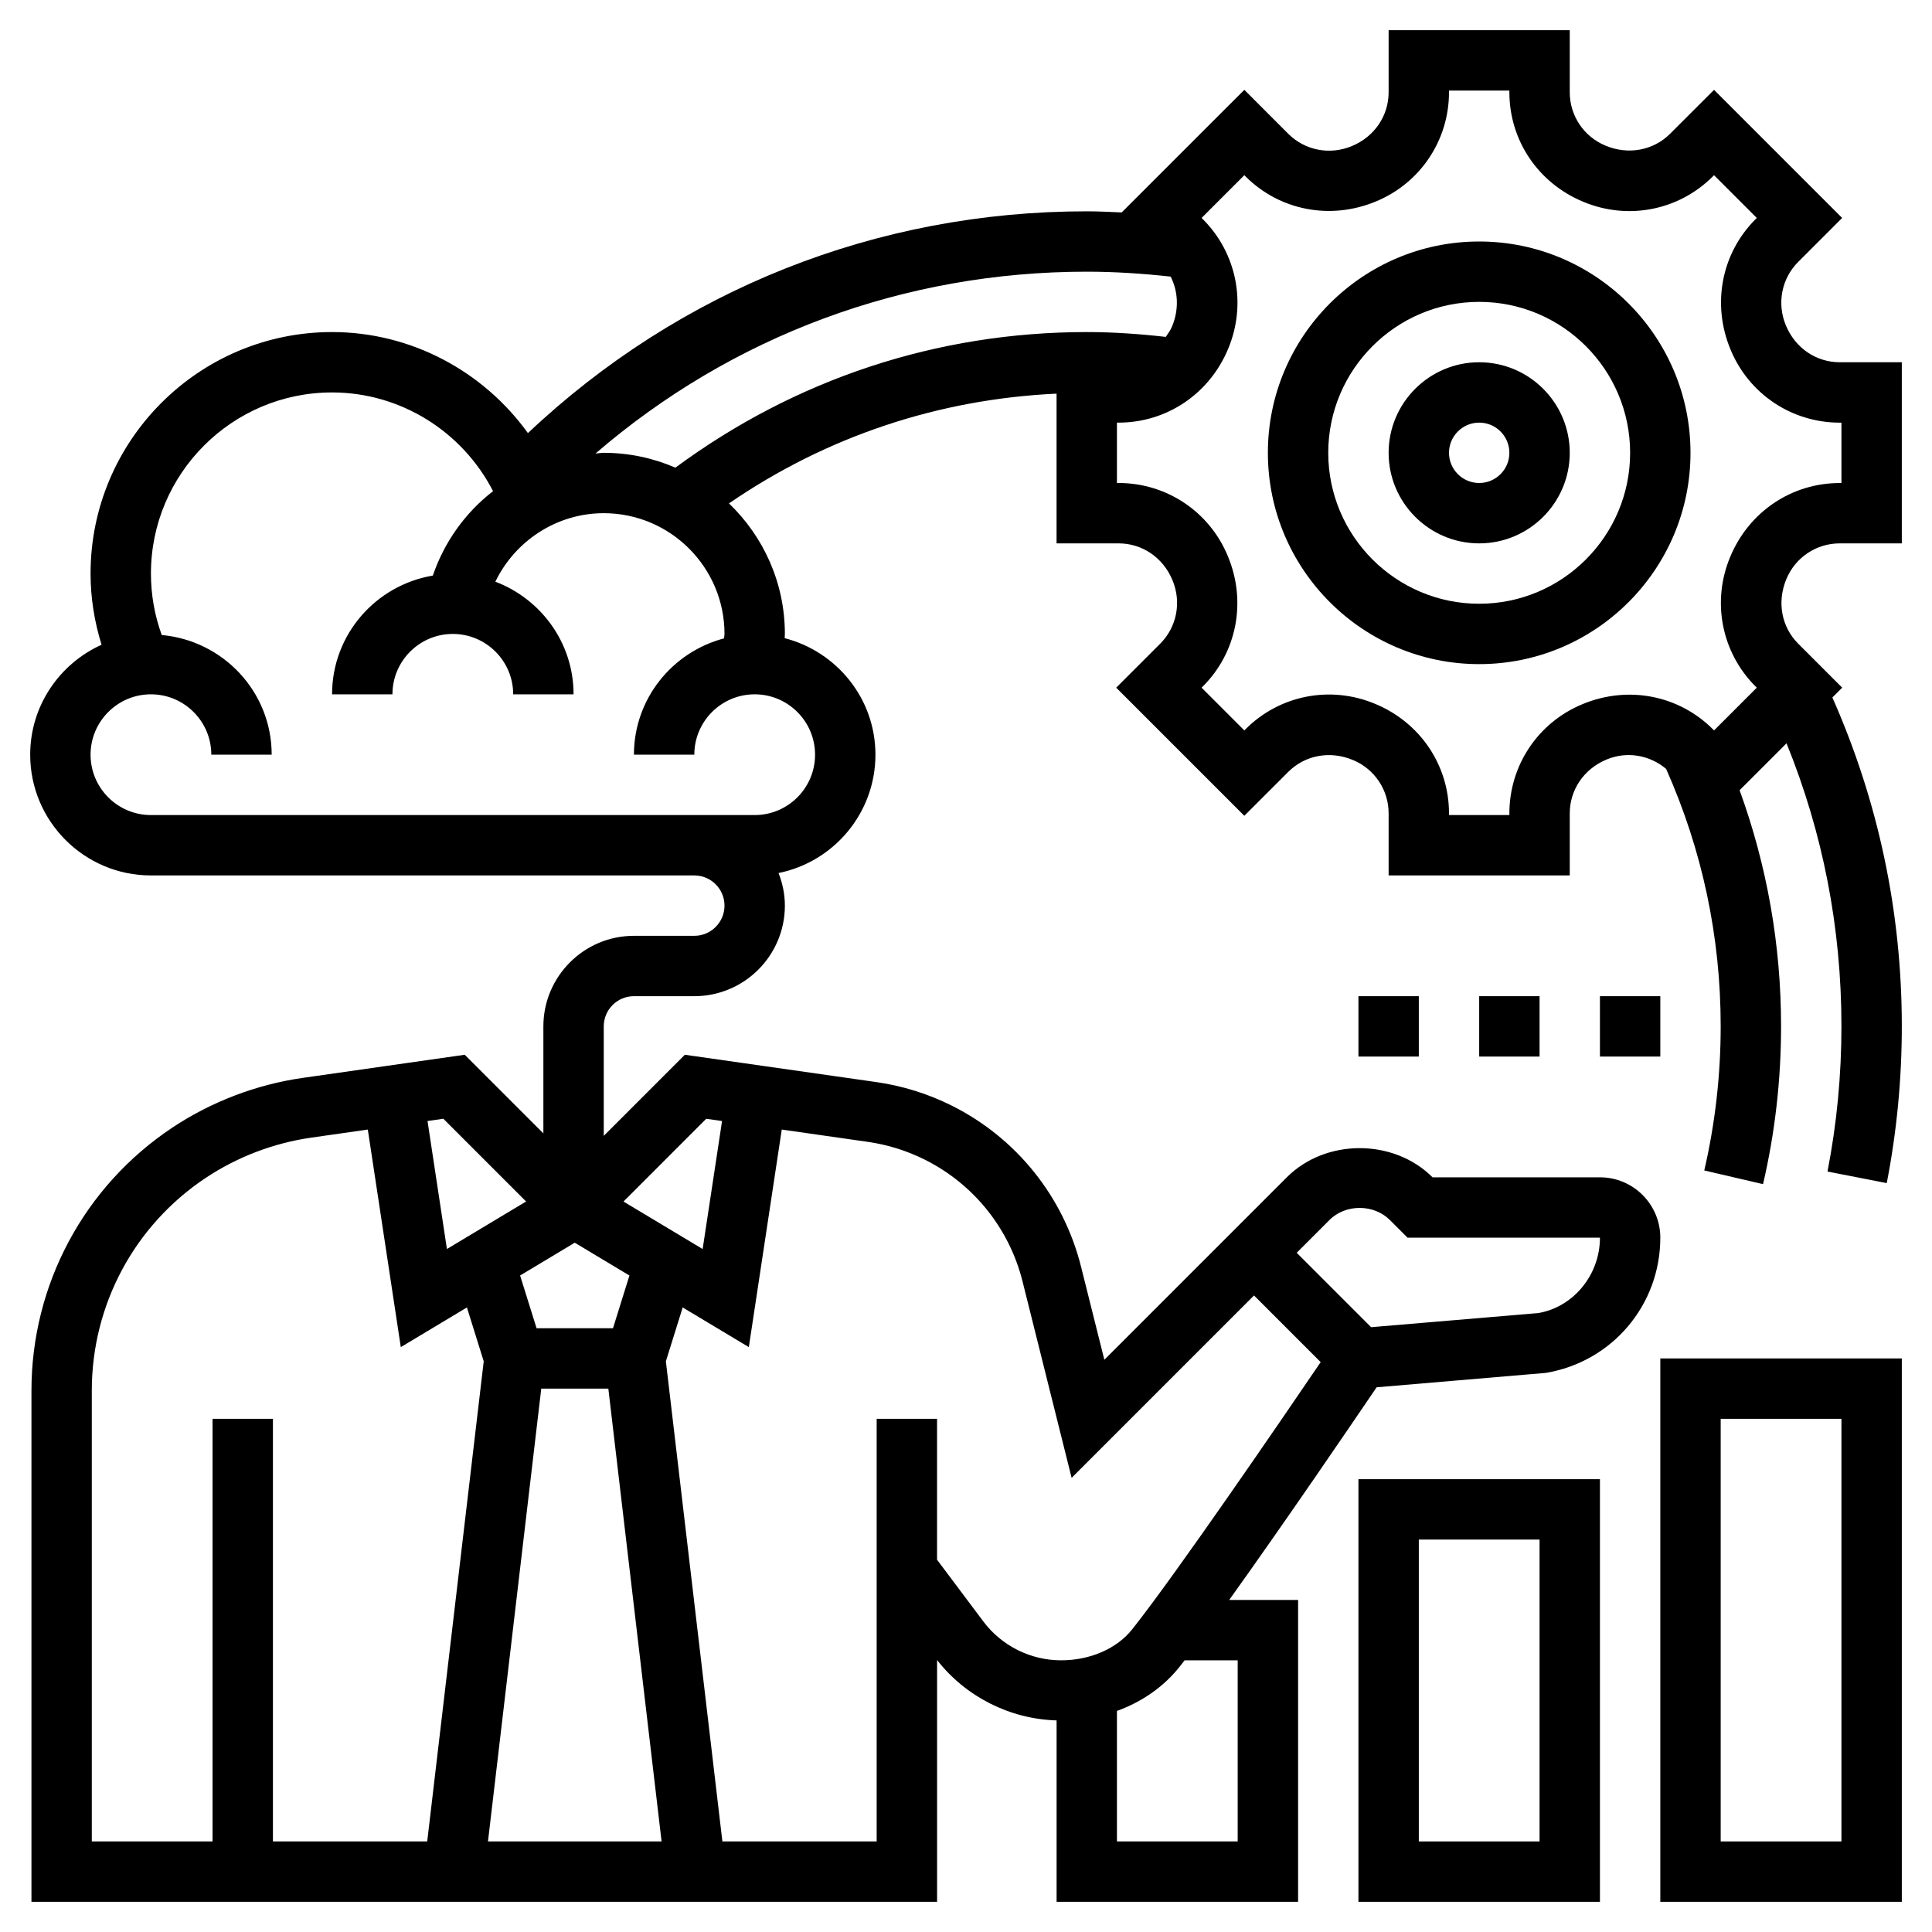
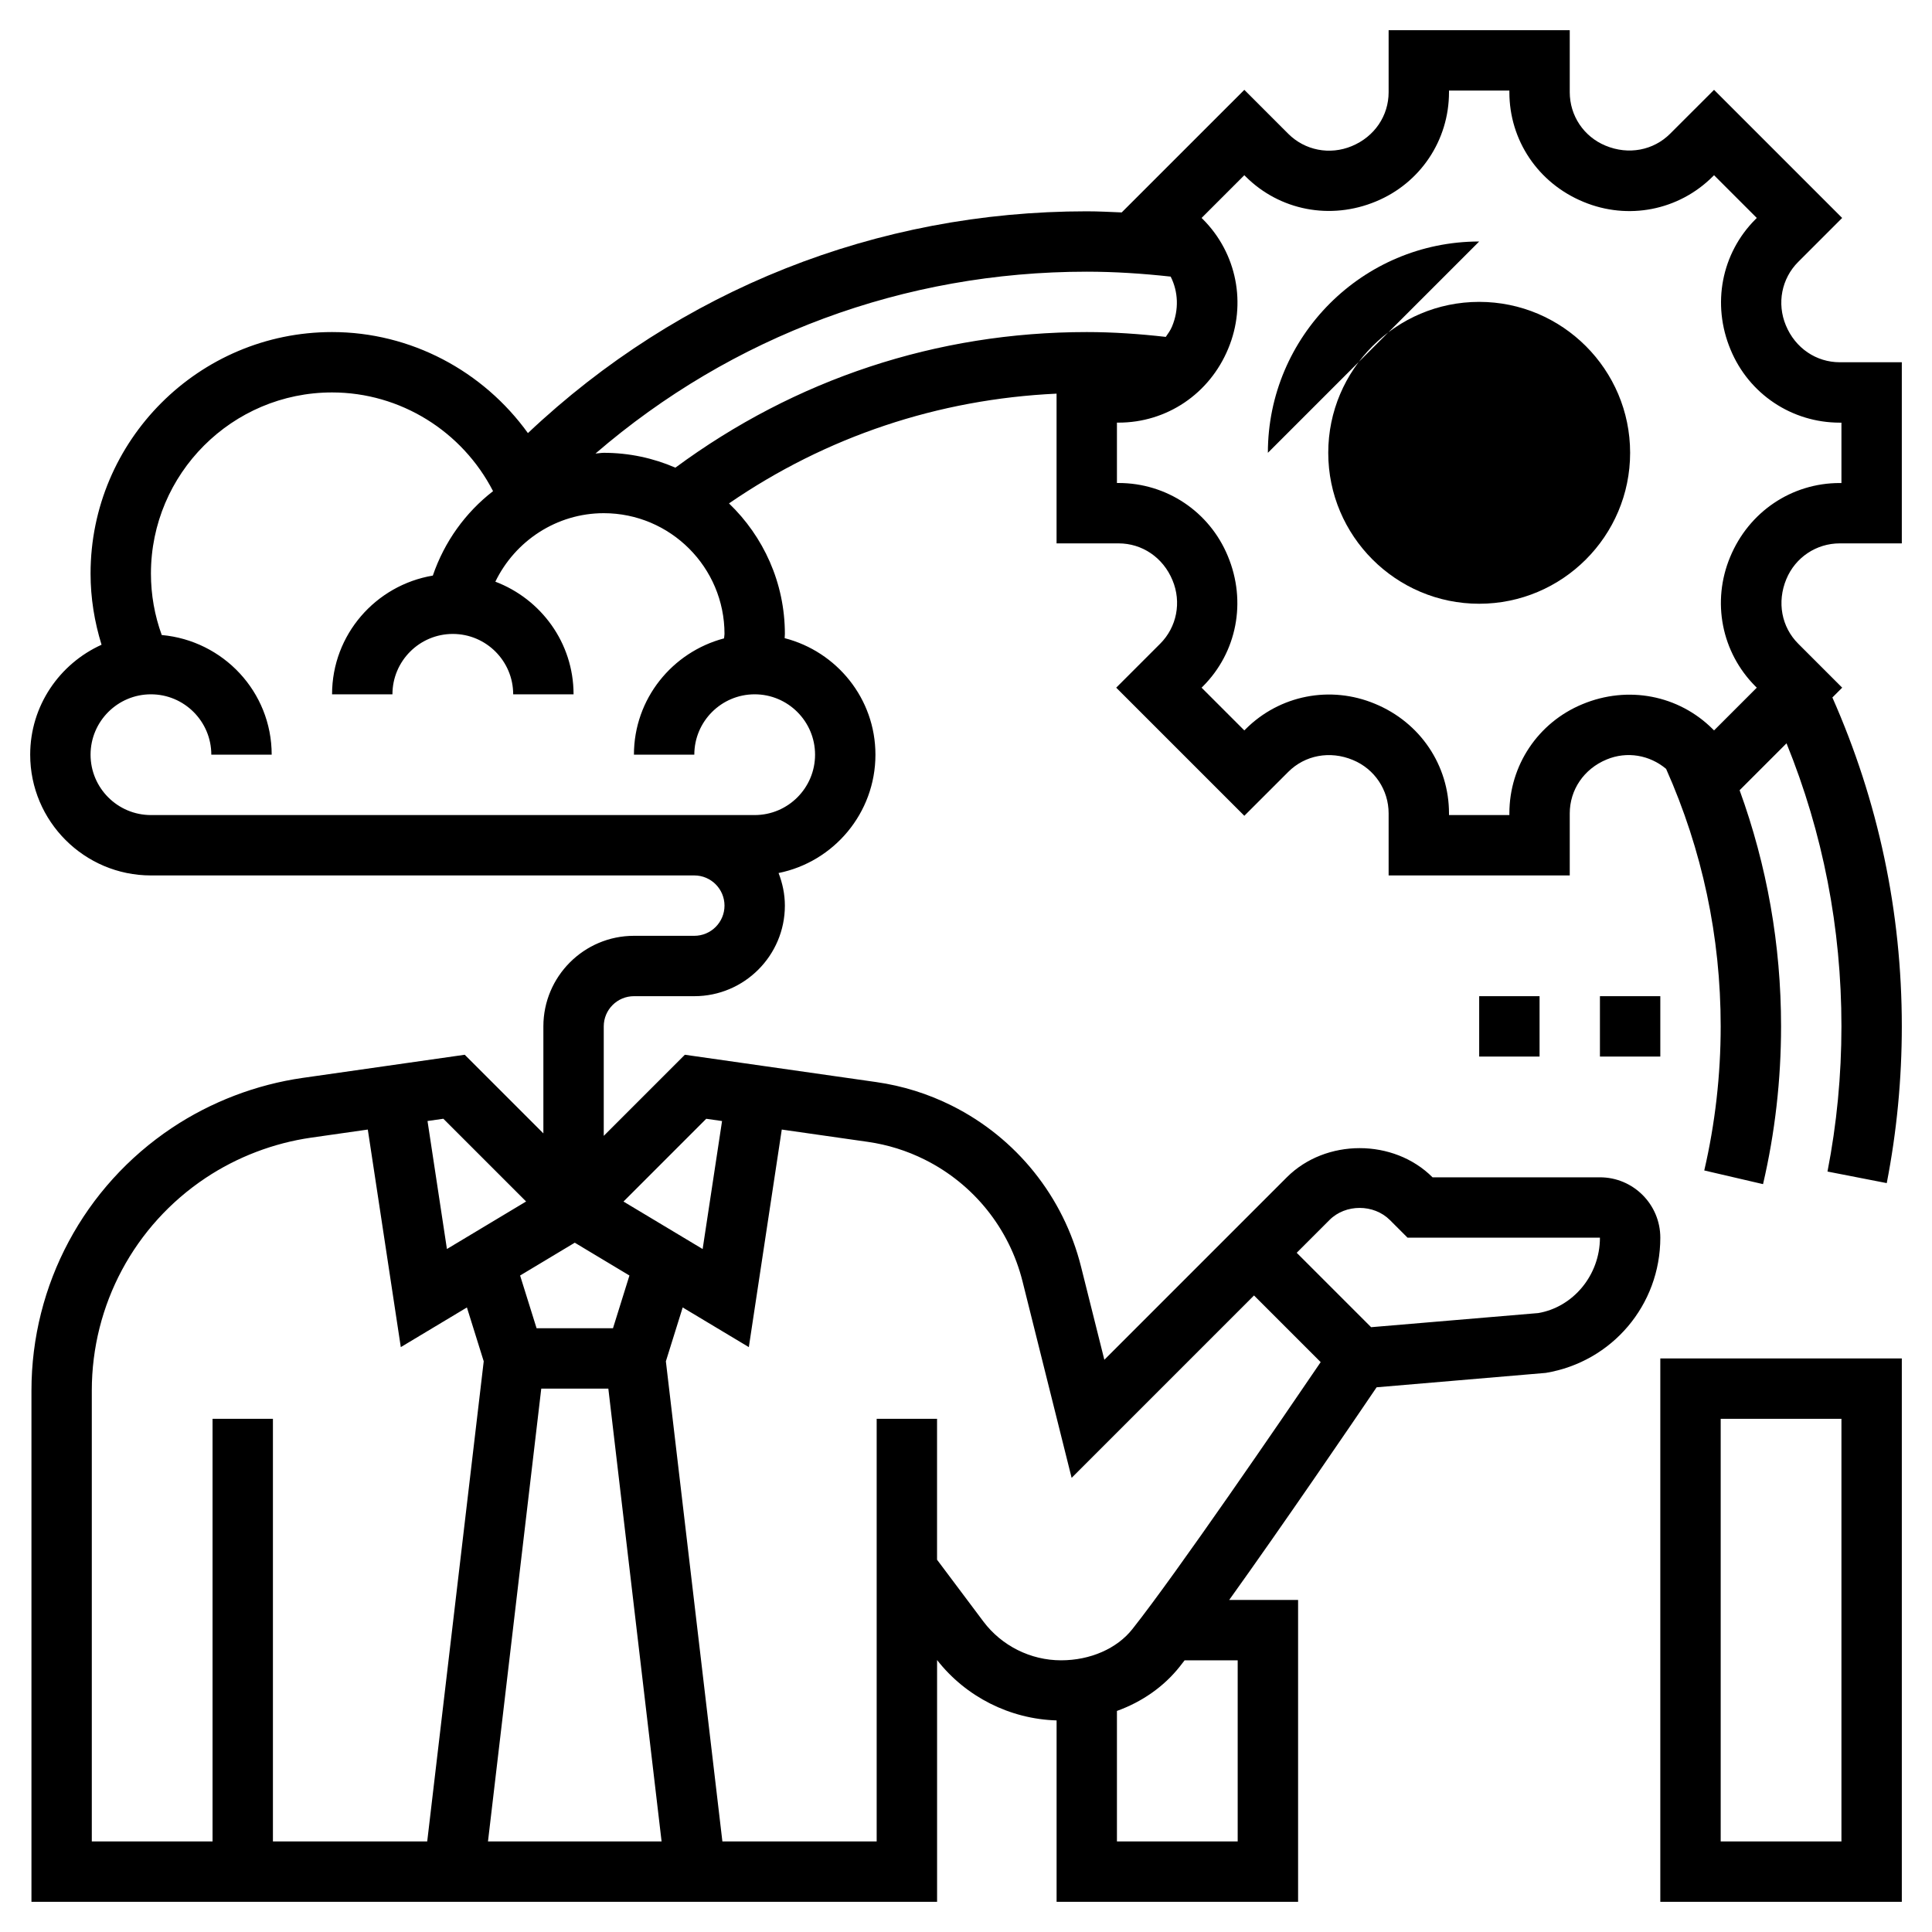
<svg xmlns="http://www.w3.org/2000/svg" id="_x33_0" height="512" viewBox="0 0 64 64" width="512">
  <g>
    <path d="m49 12c-1.654 0-3 1.346-3 3s1.346 3 3 3 3-1.346 3-3-1.346-3-3-3zm0 4c-.552 0-1-.449-1-1s.448-1 1-1 1 .449 1 1-.448 1-1 1z" />
-     <path d="m49 8c-3.859 0-7 3.14-7 7s3.141 7 7 7 7-3.14 7-7-3.141-7-7-7zm0 12c-2.757 0-5-2.243-5-5s2.243-5 5-5 5 2.243 5 5-2.243 5-5 5z" />
+     <path d="m49 8c-3.859 0-7 3.14-7 7zm0 12c-2.757 0-5-2.243-5-5s2.243-5 5-5 5 2.243 5 5-2.243 5-5 5z" />
    <path d="m60.945 18h2.055v-6h-2.055c-.778 0-1.473-.465-1.786-1.222-.303-.726-.143-1.551.409-2.102l1.456-1.456-4.244-4.244-1.456 1.455c-.551.55-1.377.712-2.141.393-.718-.297-1.183-.991-1.183-1.769v-2.055h-6v2.055c0 .778-.465 1.473-1.222 1.786-.728.302-1.551.142-2.103-.409l-1.455-1.456-4.062 4.061c-.386-.016-.773-.037-1.158-.037-6.963 0-13.486 2.601-18.512 7.347-1.48-2.055-3.876-3.347-6.488-3.347-4.411 0-8 3.589-8 8 0 .811.129 1.599.364 2.358-1.39.628-2.364 2.02-2.364 3.642 0 2.206 1.794 4 4 4h18c.552 0 1 .449 1 1s-.448 1-1 1h-2c-1.654 0-3 1.346-3 3v3.545l-2.605-2.605-5.37.767c-1.536.22-3.031.791-4.324 1.652-2.917 1.944-4.659 5.199-4.659 8.706v16.935h30v-8.009c.952 1.219 2.414 1.955 3.959 2v6.009h8v-10h-2.282c1.797-2.507 4.1-5.889 4.883-7.044l5.604-.477c2.198-.366 3.794-2.25 3.794-4.479 0-1.103-.897-2-2-2h-5.545c-1.289-1.289-3.541-1.288-4.828 0l-6.044 6.044-.771-3.079c-.58-2.322-2.141-4.268-4.281-5.338-.787-.394-1.629-.657-2.504-.782l-6.34-.905-2.687 2.687v-3.627c0-.552.448-1 1-1h2c1.654 0 3-1.346 3-3 0-.382-.079-.744-.209-1.08 1.828-.368 3.209-1.985 3.209-3.92 0-1.861-1.283-3.415-3.007-3.86.001-.047.007-.093.007-.14 0-1.699-.713-3.231-1.851-4.324 3.221-2.214 6.93-3.454 10.851-3.636v4.96h2.055c.778 0 1.473.465 1.786 1.222.303.726.143 1.551-.409 2.102l-1.456 1.456 4.244 4.244 1.456-1.455c.551-.551 1.377-.712 2.141-.393.718.297 1.183.991 1.183 1.769v2.055h6v-2.055c0-.778.465-1.473 1.222-1.786.674-.281 1.424-.148 1.97.311 1.197 2.689 1.808 5.557 1.808 8.53 0 1.612-.184 3.218-.544 4.773l1.947.453c.397-1.704.597-3.462.597-5.226 0-2.702-.466-5.325-1.373-7.823l1.554-1.554c1.207 2.973 1.819 6.12 1.819 9.377 0 1.618-.155 3.236-.462 4.809l1.963.383c.331-1.699.499-3.446.499-5.192 0-3.799-.78-7.459-2.3-10.895l.325-.325-1.456-1.456c-.552-.551-.712-1.376-.394-2.14.298-.719.992-1.184 1.77-1.184zm-43.015 28h2.222l1.764 15h-5.751zm2.376-2h-2.531l-.546-1.747 1.811-1.087 1.811 1.087zm-2.878-4.199-2.623 1.574-.643-4.24.525-.075zm-14.387 6.263c0-2.837 1.409-5.469 3.769-7.042 1.045-.696 2.255-1.158 3.498-1.336l1.876-.268 1.093 7.207 2.19-1.314.557 1.784-1.872 15.905h-5.111v-14h-2v14h-4zm37.959 8.936v6h-4v-4.323c.828-.3 1.549-.798 2.082-1.471.049-.062.107-.137.16-.206zm5.041-14.586.586.586h6.373c0 1.248-.893 2.302-2.043 2.497l-5.537.468-2.465-2.465 1.087-1.087c.531-.533 1.464-.532 1.999.001zm-15.404-1.998c1.618.809 2.797 2.279 3.236 4.033l1.626 6.507 6.042-6.042 2.208 2.208c-1.263 1.858-4.784 7.01-6.236 8.842-.512.649-1.397 1.036-2.365 1.036-1.007 0-1.968-.48-2.572-1.285l-1.535-2.047v-4.668h-2v14h-5.111l-1.872-15.905.557-1.784 2.191 1.314 1.091-7.207 2.847.407c.661.094 1.298.293 1.893.591zm-7.242-1.355.524.075-.643 4.24-2.622-1.573zm3.605-12.061c0 1.103-.897 2-2 2h-20c-1.103 0-2-.897-2-2s.897-2 2-2 2 .897 2 2h2c0-2.083-1.606-3.78-3.642-3.964-.236-.65-.358-1.332-.358-2.036 0-3.309 2.691-6 6-6 2.265 0 4.316 1.291 5.333 3.27-.912.706-1.61 1.671-1.995 2.797-1.891.318-3.338 1.954-3.338 3.933h2c0-1.103.897-2 2-2s2 .897 2 2h2c0-1.708-1.081-3.158-2.591-3.731.655-1.353 2.033-2.269 3.591-2.269 2.206 0 4 1.794 4 4 0 .05-.013.097-.015.147-1.713.452-2.985 2-2.985 3.853h2c0-1.103.897-2 2-2s2 .897 2 2zm-7-10c-.093 0-.182.02-.274.024 4.525-3.899 10.22-6.024 16.274-6.024.928 0 1.86.062 2.78.163.25.495.28 1.09.045 1.653-.052.127-.131.234-.207.344-.865-.098-1.741-.16-2.618-.16-4.967 0-9.659 1.561-13.627 4.492-.728-.316-1.53-.492-2.373-.492zm37.313 3.452c-.616 1.478-.286 3.16.841 4.287l.042.041-1.416 1.416-.042-.042c-1.127-1.126-2.811-1.455-4.318-.827-1.47.607-2.42 2.027-2.42 3.618v.055h-2v-.055c0-1.591-.95-3.011-2.452-3.631-1.479-.617-3.159-.287-4.286.84l-.042.042-1.416-1.416.042-.041c1.127-1.127 1.457-2.81.827-4.319-.608-1.47-2.027-2.42-3.618-2.42h-.055v-2h.055c1.591 0 3.011-.95 3.632-2.452.616-1.478.286-3.16-.841-4.287l-.042-.041 1.416-1.416.042.042c1.127 1.126 2.811 1.455 4.318.827 1.47-.607 2.42-2.027 2.42-3.618v-.055h2v.055c0 1.591.95 3.011 2.452 3.631 1.477.616 3.158.287 4.286-.84l.042-.042 1.416 1.416-.042.042c-1.127 1.127-1.457 2.81-.827 4.319.607 1.47 2.027 2.42 3.618 2.42h.055v2h-.055c-1.591-.001-3.01.949-3.632 2.451z" />
    <path d="m55 63h8v-18h-8zm2-16h4v14h-4z" />
-     <path d="m45 63h8v-14h-8zm2-12h4v10h-4z" />
    <path d="m53 33h2v2h-2z" />
    <path d="m49 33h2v2h-2z" />
-     <path d="m45 33h2v2h-2z" />
  </g>
</svg>